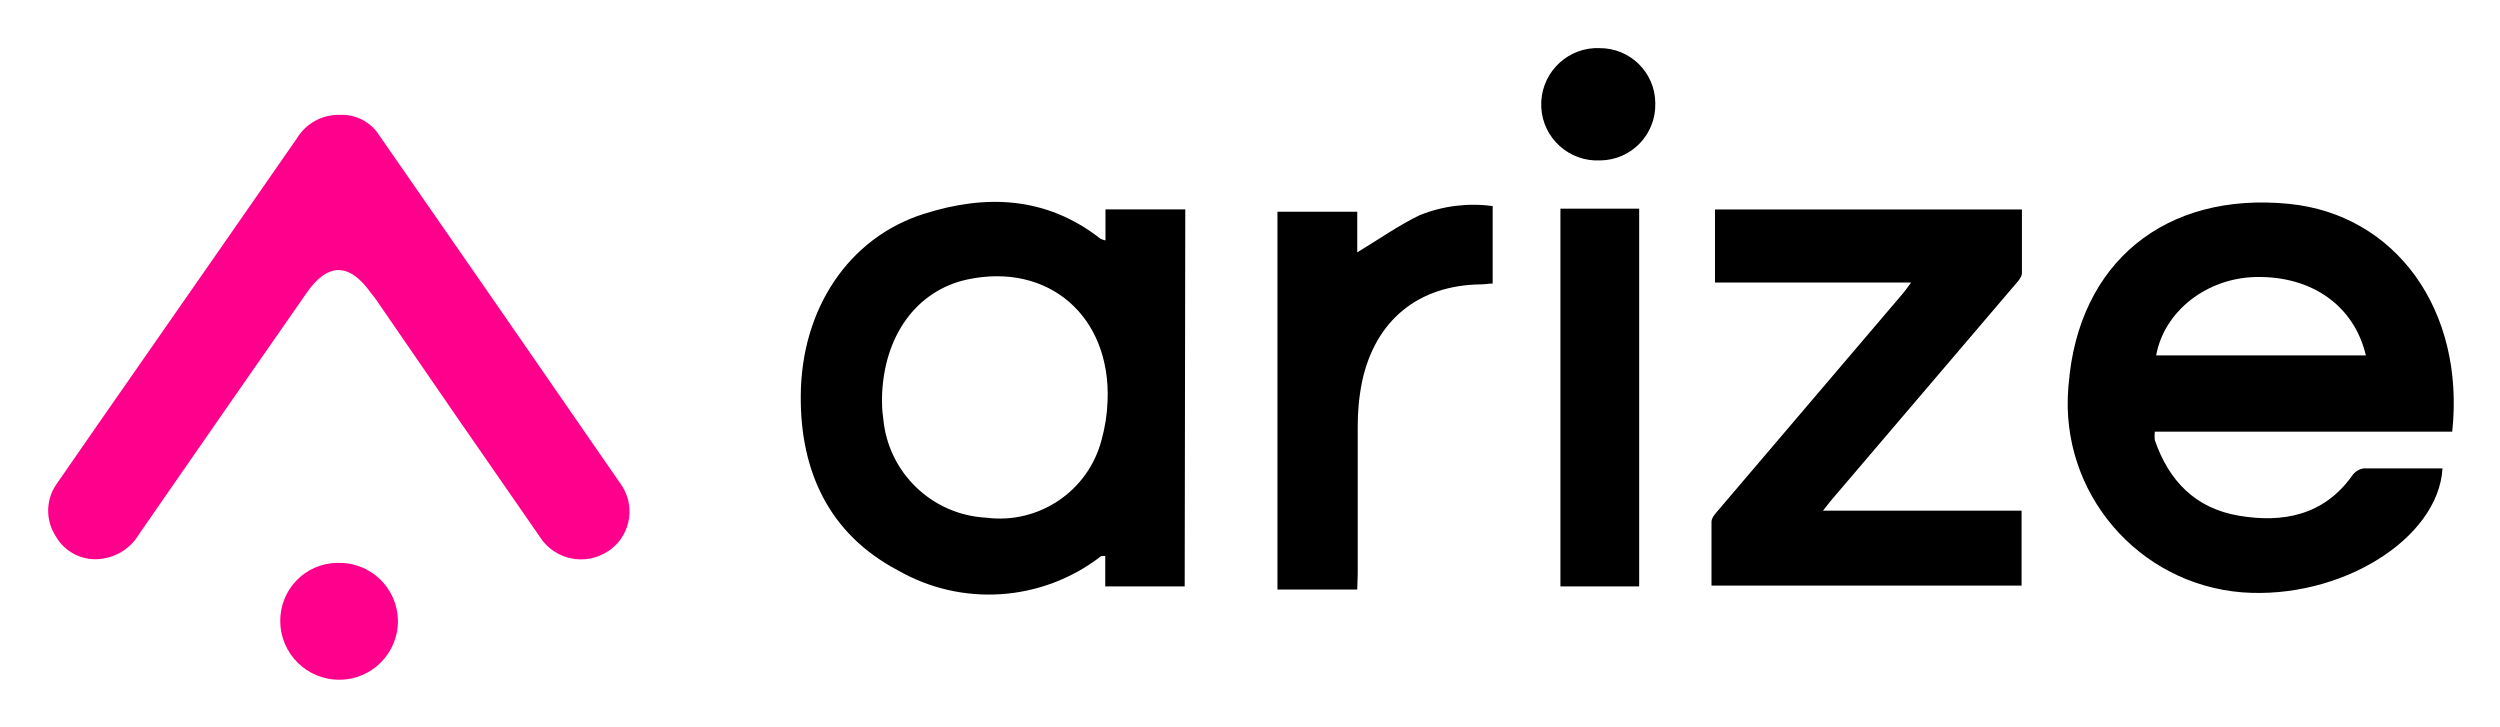
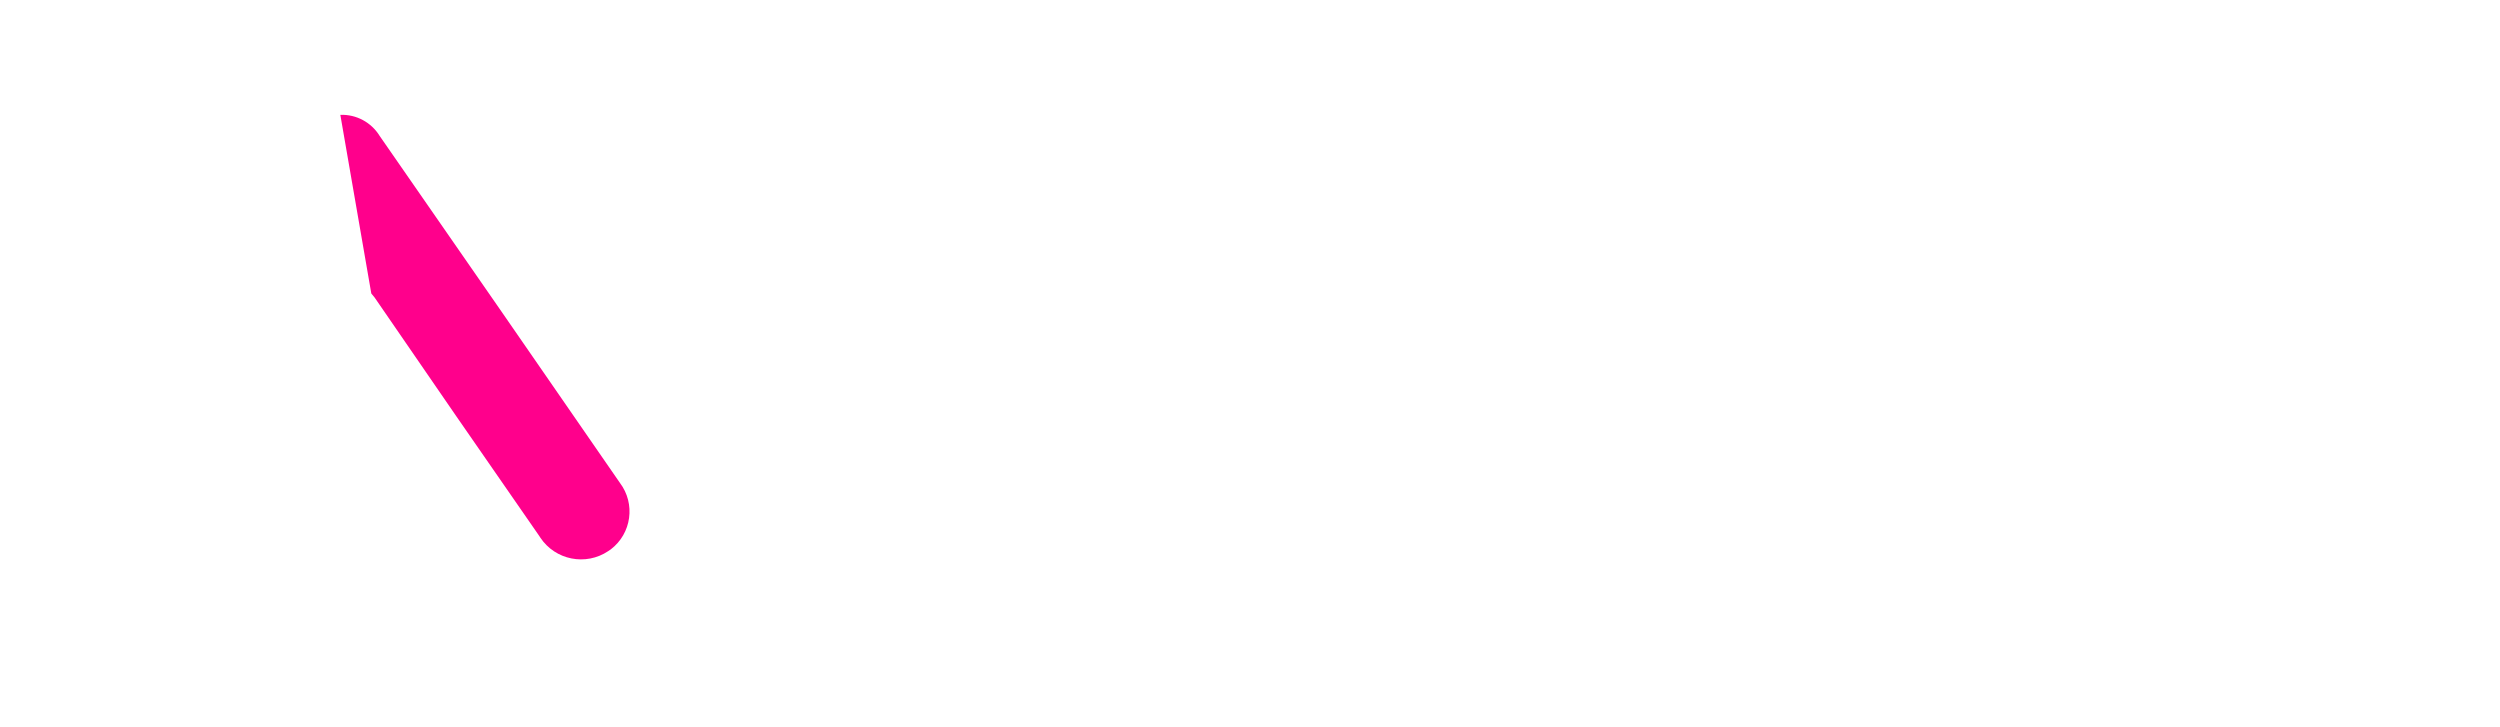
<svg xmlns="http://www.w3.org/2000/svg" role="img" viewBox="-4.12 -4.12 213.98 62.23">
  <title>Arize logo pink-black.svg</title>
  <defs>
    <style>.cls-1,.cls-2{fill:#ff008c;stroke-width:0}.cls-2{fill:#000}</style>
  </defs>
  <g id="Layer_1-2" data-name="Layer 1">
    <g id="Layer_2-2" data-name="Layer 2">
      <g id="Layer_1-2" data-name="Layer 1-2">
        <g id="Arize_-_white" data-name="Arize - white">
-           <path d="M205.77 32.83h-25.46c-.02.24-.02.47 0 .71 1.2 3.49 3.47 5.85 7.2 6.48s7.25 0 9.69-3.42c.23-.34.59-.57 1-.63h6.74c-.36 6.07-8.77 11.24-17.15 10.61-8.93-.72-15.6-8.54-14.88-17.48 0-.11.02-.22.03-.33.83-10.41 8.26-16.5 18.87-15.44 9.13.91 15.07 9.11 13.96 19.5zm-25.34-6.53h17.95c-1-4.24-4.61-6.81-9.42-6.71-4.22.09-7.85 2.94-8.53 6.71z" class="cls-2" />
-           <path d="M25.01 5.71c1.37-.05 2.65.64 3.37 1.81 6.87 9.89 13.73 19.79 20.56 29.69 1.35 1.79 1 4.33-.78 5.69-.07.05-.14.1-.22.15-1.92 1.29-4.53.77-5.81-1.15-.03-.05-.06-.09-.09-.14-4.73-6.8-9.43-13.61-14.1-20.42l-.28-.34c-1.88-2.67-3.74-2.67-5.57 0-4.77 6.84-9.53 13.7-14.29 20.57-.67 1.16-1.84 1.94-3.16 2.13-1.61.25-3.2-.52-4-1.94-.91-1.41-.84-3.24.17-4.58 2.28-3.31 4.59-6.61 6.89-9.92 4.54-6.51 9.07-13.03 13.6-19.55.78-1.29 2.2-2.05 3.71-2z" class="cls-1" />
-           <path d="M97.28 46.07h-6.8v-2.61c-.24 0-.36 0-.43.08-5.02 3.84-11.85 4.3-17.33 1.15-5.88-3.1-8.37-8.49-8.3-15 .06-7.39 4.11-13.47 10.52-15.5 5.3-1.69 10.47-1.51 15.1 2.1.14.08.3.14.46.17V13.8h6.83l-.05 32.27zM71.37 30c0 .39 0 1 .11 1.7.41 4.63 4.17 8.25 8.82 8.49 4.5.58 8.74-2.28 9.87-6.68.3-1.08.47-2.19.51-3.31.29-7.27-5.07-11.88-12-10.4-4.36.94-7.22 4.86-7.31 10.2zm88.09-9.94h-16.79v-6.25h26.27v5.44c0 .39-.42.8-.71 1.14-5.15 6.05-10.31 12.1-15.46 18.13-.25.29-.48.59-.86 1.07h17V46h-26.54v-5.46c0-.36.37-.74.64-1.06L158.75 21c.19-.22.36-.47.71-.94zm-47.41 26.28h-6.83V14h6.83v3.48c1.81-1.09 3.5-2.29 5.34-3.18 1.98-.8 4.13-1.07 6.25-.78v6.63c-.35 0-.69.07-1 .07-5.34.06-9.06 3.06-10.18 8.34-.26 1.29-.38 2.6-.37 3.91v12.54l-.04 1.33zm17.39-32.6h6.74v32.33h-6.74V13.74z" class="cls-2" />
-           <path d="M24.84 44.06c2.76-.06 5.04 2.14 5.1 4.9V49c.02 2.78-2.22 5.05-5 5.06-2.78.02-5.05-2.22-5.07-4.99-.04-2.72 2.13-4.97 4.85-5.01h.11z" class="cls-1" />
-           <path d="M137.56 4.76c.05 2.63-2.04 4.8-4.67 4.85h-.04c-2.65.14-4.92-1.9-5.05-4.55S129.69.15 132.35 0h.43c2.62-.02 4.76 2.08 4.78 4.7v.06z" class="cls-2" />
+           <path d="M25.01 5.71c1.37-.05 2.65.64 3.37 1.81 6.87 9.89 13.73 19.79 20.56 29.69 1.35 1.79 1 4.33-.78 5.69-.07.05-.14.1-.22.15-1.92 1.29-4.53.77-5.81-1.15-.03-.05-.06-.09-.09-.14-4.73-6.8-9.43-13.61-14.1-20.42l-.28-.34z" class="cls-1" />
        </g>
      </g>
    </g>
  </g>
</svg>